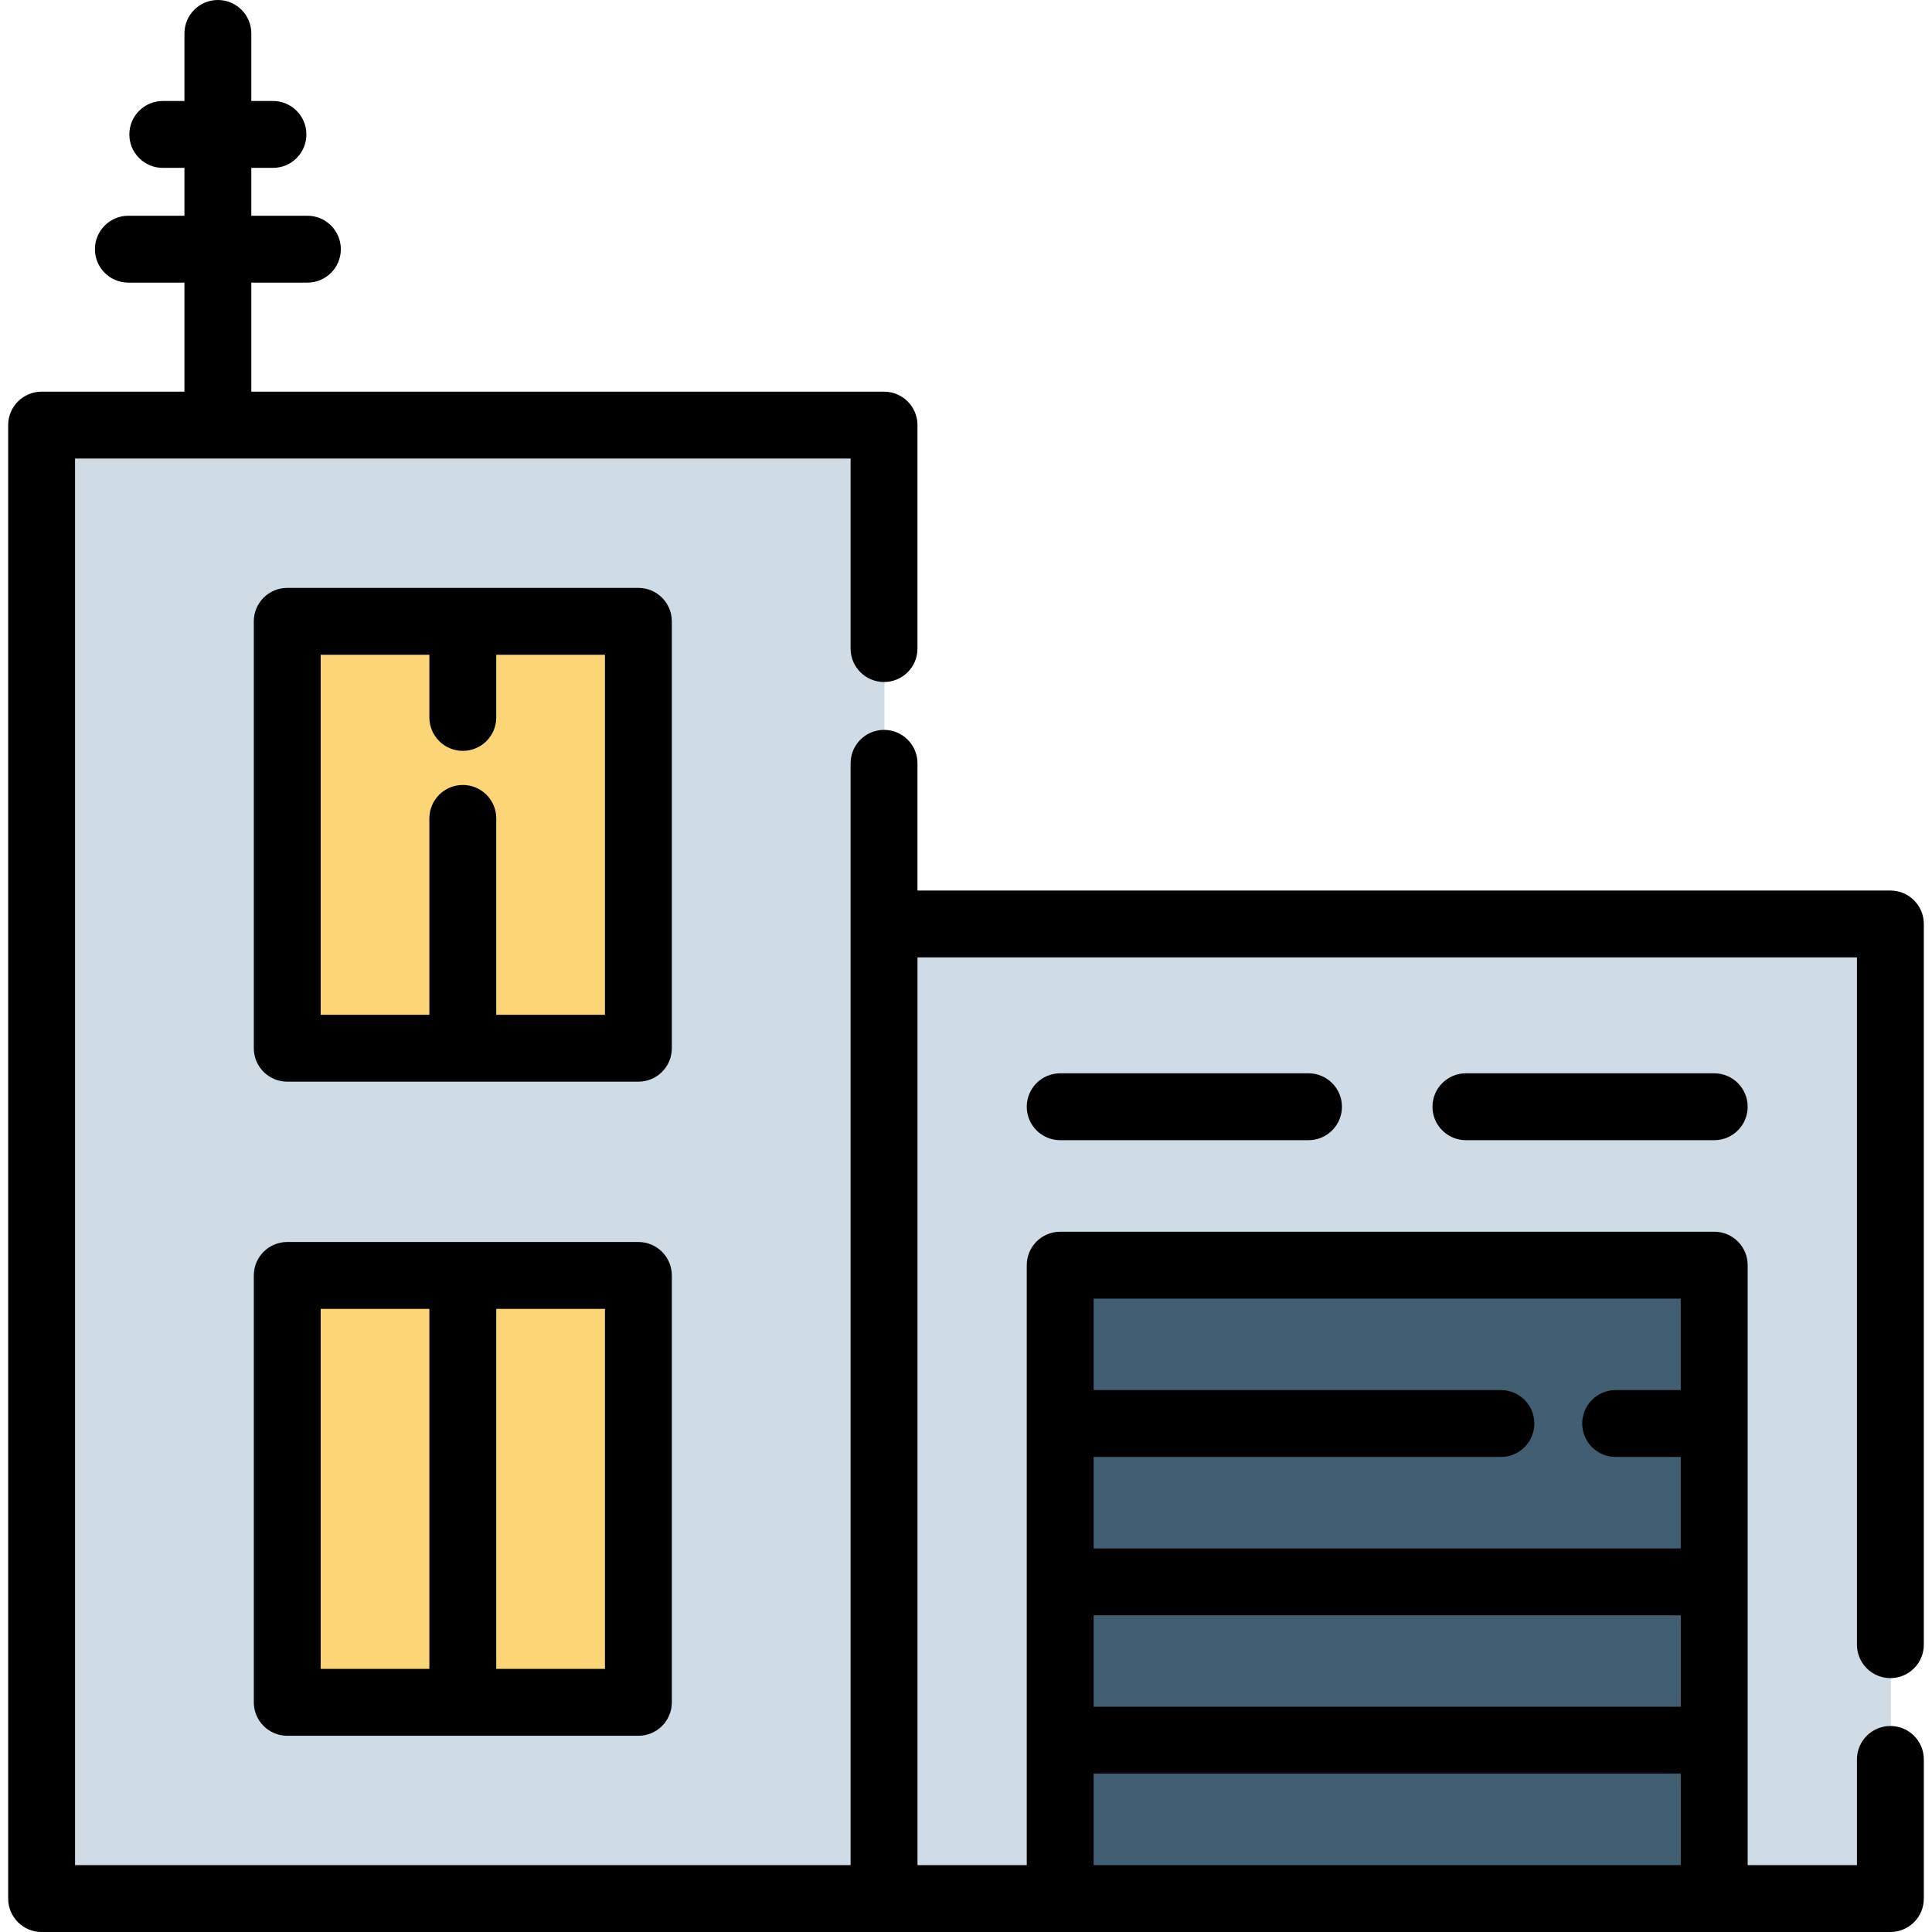
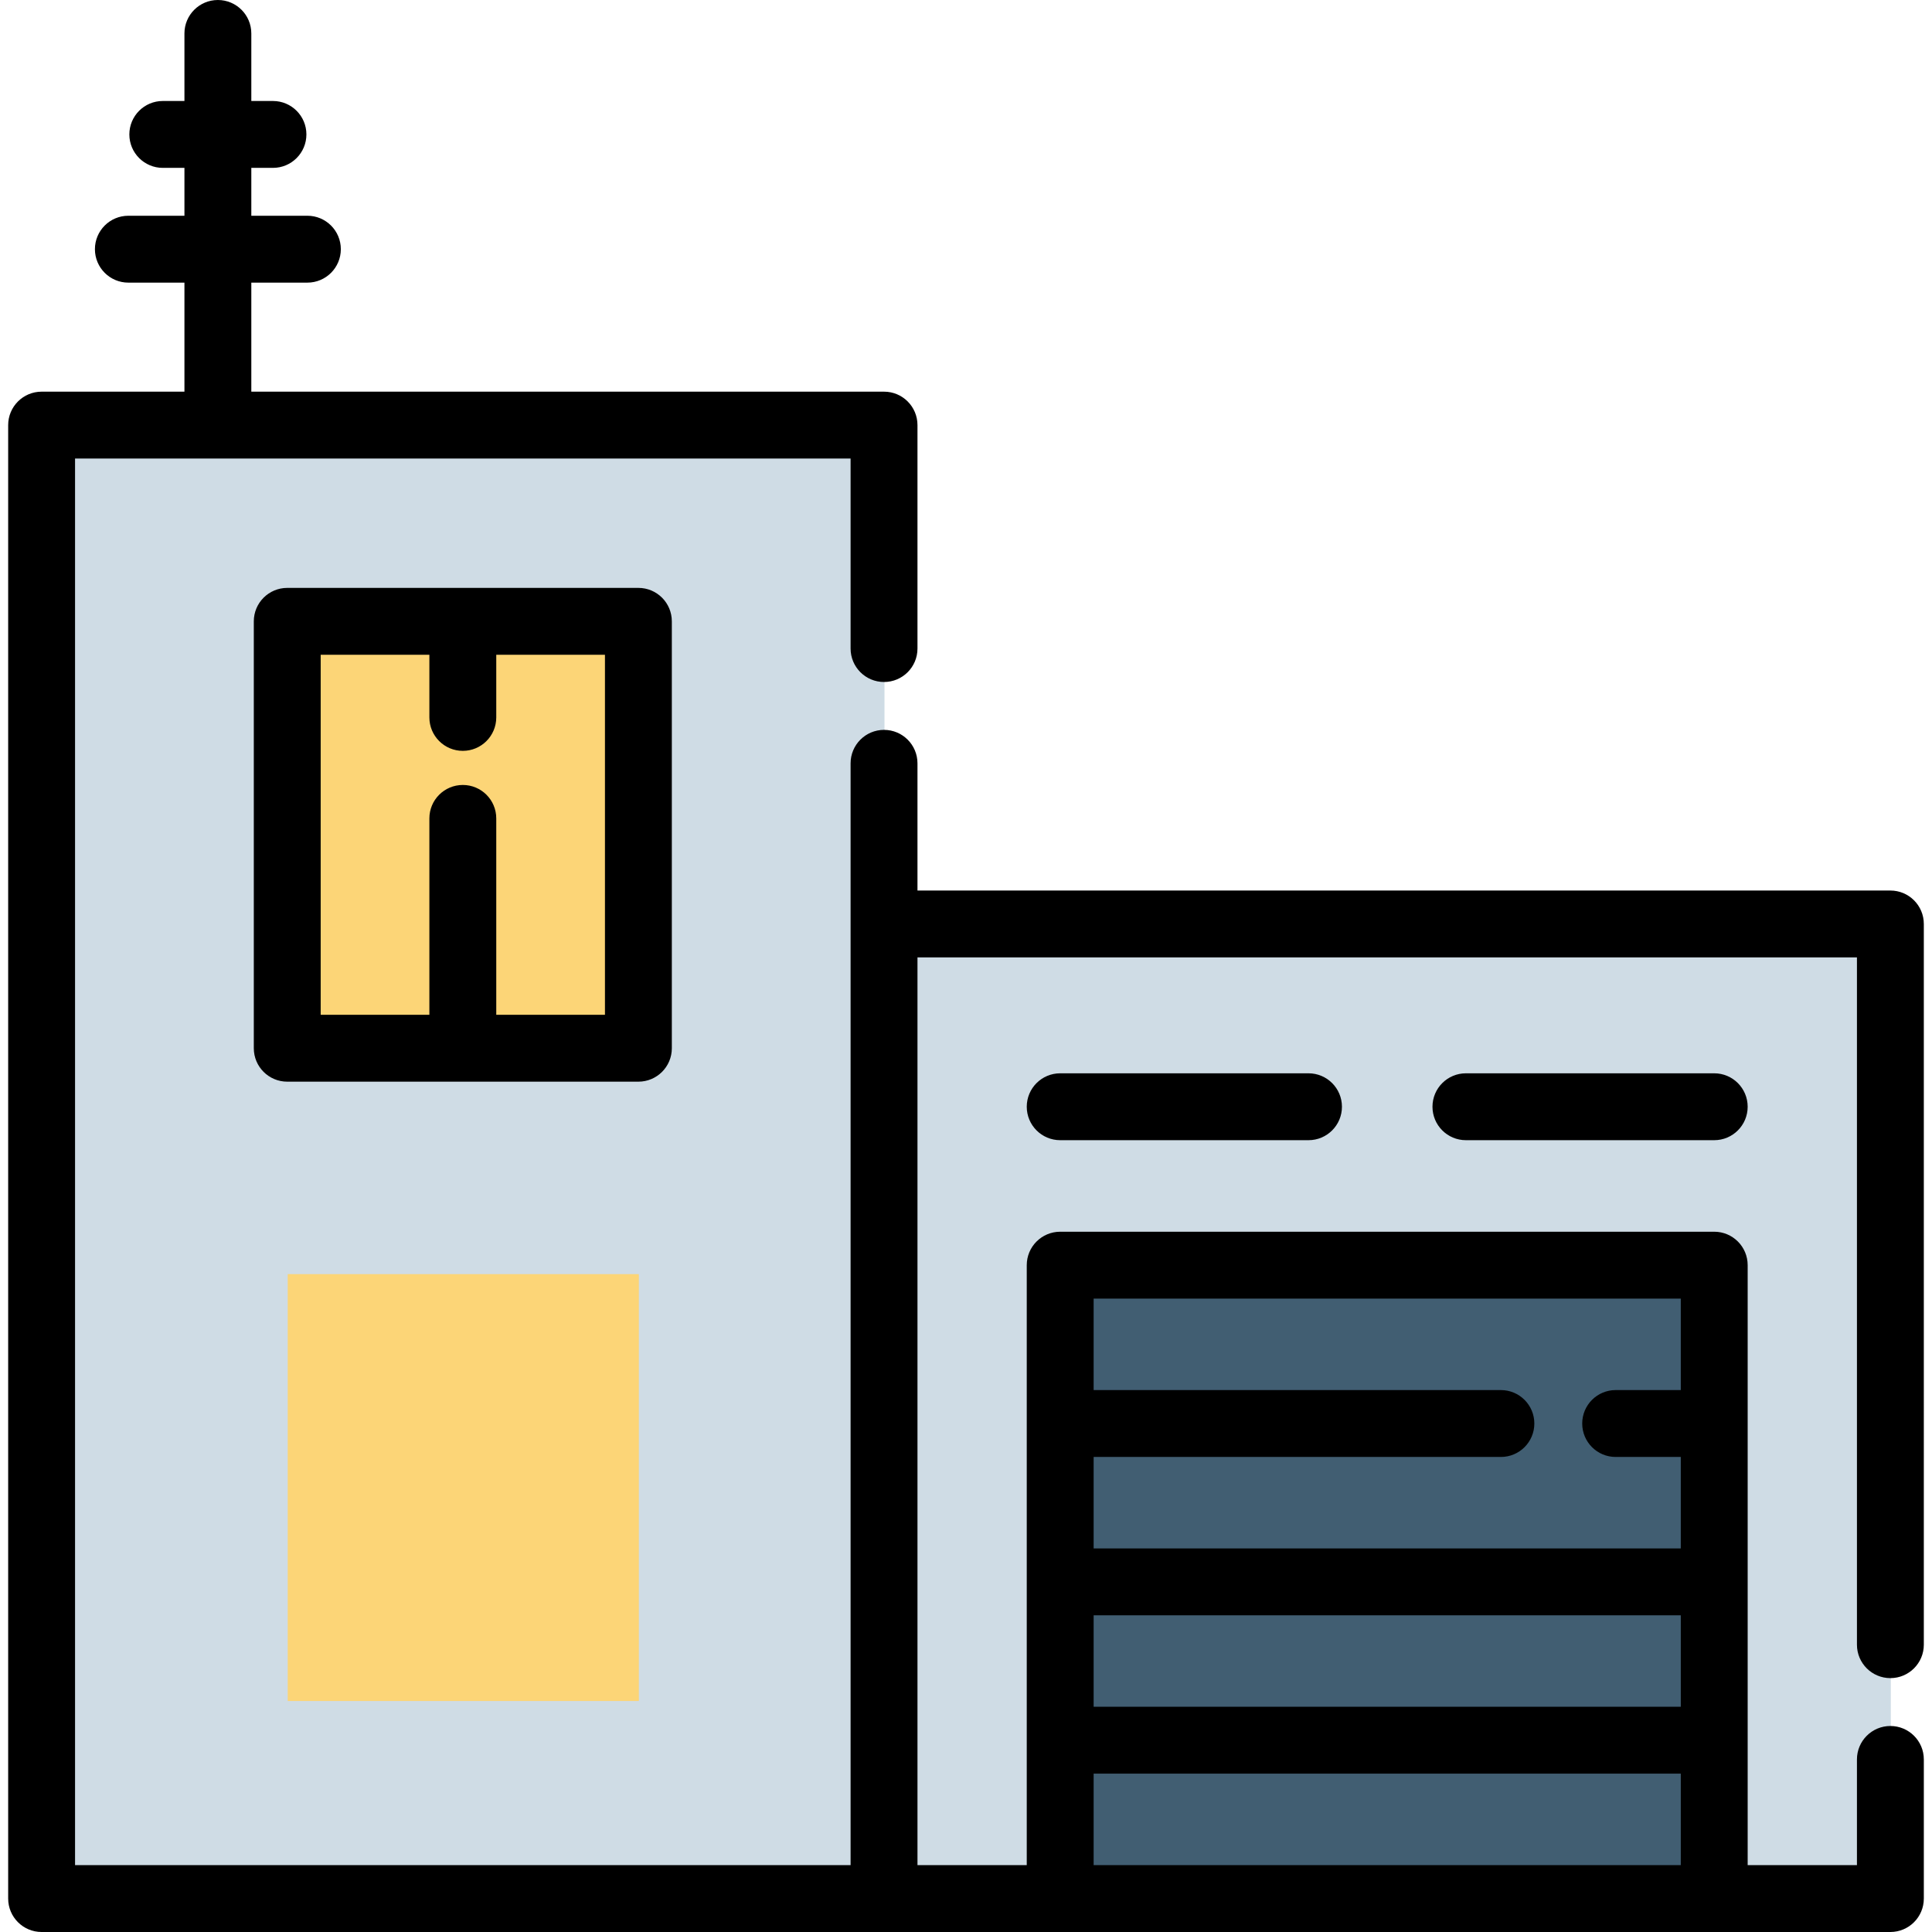
<svg xmlns="http://www.w3.org/2000/svg" version="1.1" id="Layer_1" x="0px" y="0px" viewBox="0 0 512 512" style="enable-background:new 0 0 512 512;" xml:space="preserve">
  <g>
    <polyline style="fill:#CFDCE5;" points="234.398,171.532 234.398,112.316 11.146,112.316 11.146,502.795 234.398,502.795    234.398,201.944  " />
    <rect x="234.395" y="244.522" style="fill:#CFDCE5;" width="266.689" height="258.276" />
  </g>
  <rect x="281.081" y="334.939" style="fill:#415E72;" width="173.33" height="167.86" />
  <g>
    <rect x="76.249" y="337.657" style="fill:#FCD577;" width="93.052" height="113.127" />
    <rect x="76.249" y="164.315" style="fill:#FCD577;" width="93.052" height="113.127" />
  </g>
  <path d="M500.971,444.719c4.895,0,8.862-3.968,8.862-8.862V244.862c0-4.894-3.967-8.862-8.862-8.862H243.141v-33.713  c0-4.894-3.968-8.862-8.862-8.862s-8.862,3.968-8.862,8.862v291.989H19.889V121.52h205.527v50.354c0,4.894,3.968,8.862,8.862,8.862  s8.862-3.968,8.862-8.862v-59.216c0-4.894-3.968-8.862-8.862-8.862H66.602V74.9h14.86c4.894,0,8.862-3.968,8.862-8.862  s-3.968-8.862-8.862-8.862h-14.86V44.488h5.736c4.894,0,8.862-3.968,8.862-8.862s-3.968-8.862-8.862-8.862h-5.736V8.862  C66.602,3.968,62.634,0,57.74,0s-8.862,3.968-8.862,8.862v17.901h-5.736c-4.894,0-8.862,3.968-8.862,8.862s3.968,8.862,8.862,8.862  h5.736v12.688h-14.86c-4.894,0-8.862,3.968-8.862,8.862s3.968,8.862,8.862,8.862h14.86v28.896H11.027  c-4.894,0-8.862,3.968-8.862,8.862v390.48c0,4.894,3.968,8.862,8.862,8.862h489.945c4.895,0,8.862-3.968,8.862-8.862v-36.869  c0-4.894-3.967-8.862-8.862-8.862s-8.862,3.968-8.862,8.862v28.007h-28.96V335.282c0-4.894-3.967-8.862-8.862-8.862H280.963  c-4.895,0-8.862,3.968-8.862,8.862v158.994h-28.96V253.724h248.97v182.133C492.109,440.751,496.077,444.719,500.971,444.719z   M289.825,428.073h155.602v24.24H289.825V428.073z M445.425,344.144v24.24h-17.259c-4.895,0-8.862,3.968-8.862,8.862  s3.967,8.862,8.862,8.862h17.259v24.24h-155.6v-24.24h107.929c4.895,0,8.862-3.968,8.862-8.862s-3.967-8.862-8.862-8.862H289.825  v-24.24H445.425z M289.825,470.036h155.602v24.24H289.825V470.036z" />
  <path d="M280.963,284.437c-4.895,0-8.862,3.968-8.862,8.862s3.967,8.862,8.862,8.862h65.803c4.895,0,8.862-3.968,8.862-8.862  s-3.967-8.862-8.862-8.862H280.963z" />
  <path d="M388.484,284.437c-4.895,0-8.862,3.968-8.862,8.862s3.967,8.862,8.862,8.862h65.803c4.895,0,8.862-3.968,8.862-8.862  s-3.967-8.862-8.862-8.862H388.484z" />
-   <path d="M169.181,329.142H76.123c-4.894,0-8.862,3.968-8.862,8.862v113.13c0,4.894,3.968,8.862,8.862,8.862h93.058  c4.894,0,8.862-3.968,8.862-8.862v-113.13C178.043,333.11,174.075,329.142,169.181,329.142z M84.986,346.866h28.804v95.406H84.986  V346.866z M160.319,442.272h-28.805v-95.406h28.805V442.272z" />
  <path d="M178.043,164.661c0-4.894-3.968-8.862-8.862-8.862H76.123c-4.894,0-8.862,3.968-8.862,8.862v113.13  c0,4.894,3.968,8.862,8.862,8.862h93.058c4.894,0,8.862-3.968,8.862-8.862V164.661z M160.319,268.929h-28.805v-52.043  c0-4.894-3.968-8.862-8.862-8.862s-8.862,3.968-8.862,8.862v52.043H84.986v-95.406h28.804v16.599c0,4.894,3.968,8.862,8.862,8.862  s8.862-3.968,8.862-8.862v-16.599h28.805V268.929z" />
  <g>
</g>
  <g>
</g>
  <g>
</g>
  <g>
</g>
  <g>
</g>
  <g>
</g>
  <g>
</g>
  <g>
</g>
  <g>
</g>
  <g>
</g>
  <g>
</g>
  <g>
</g>
  <g>
</g>
  <g>
</g>
  <g>
</g>
</svg>